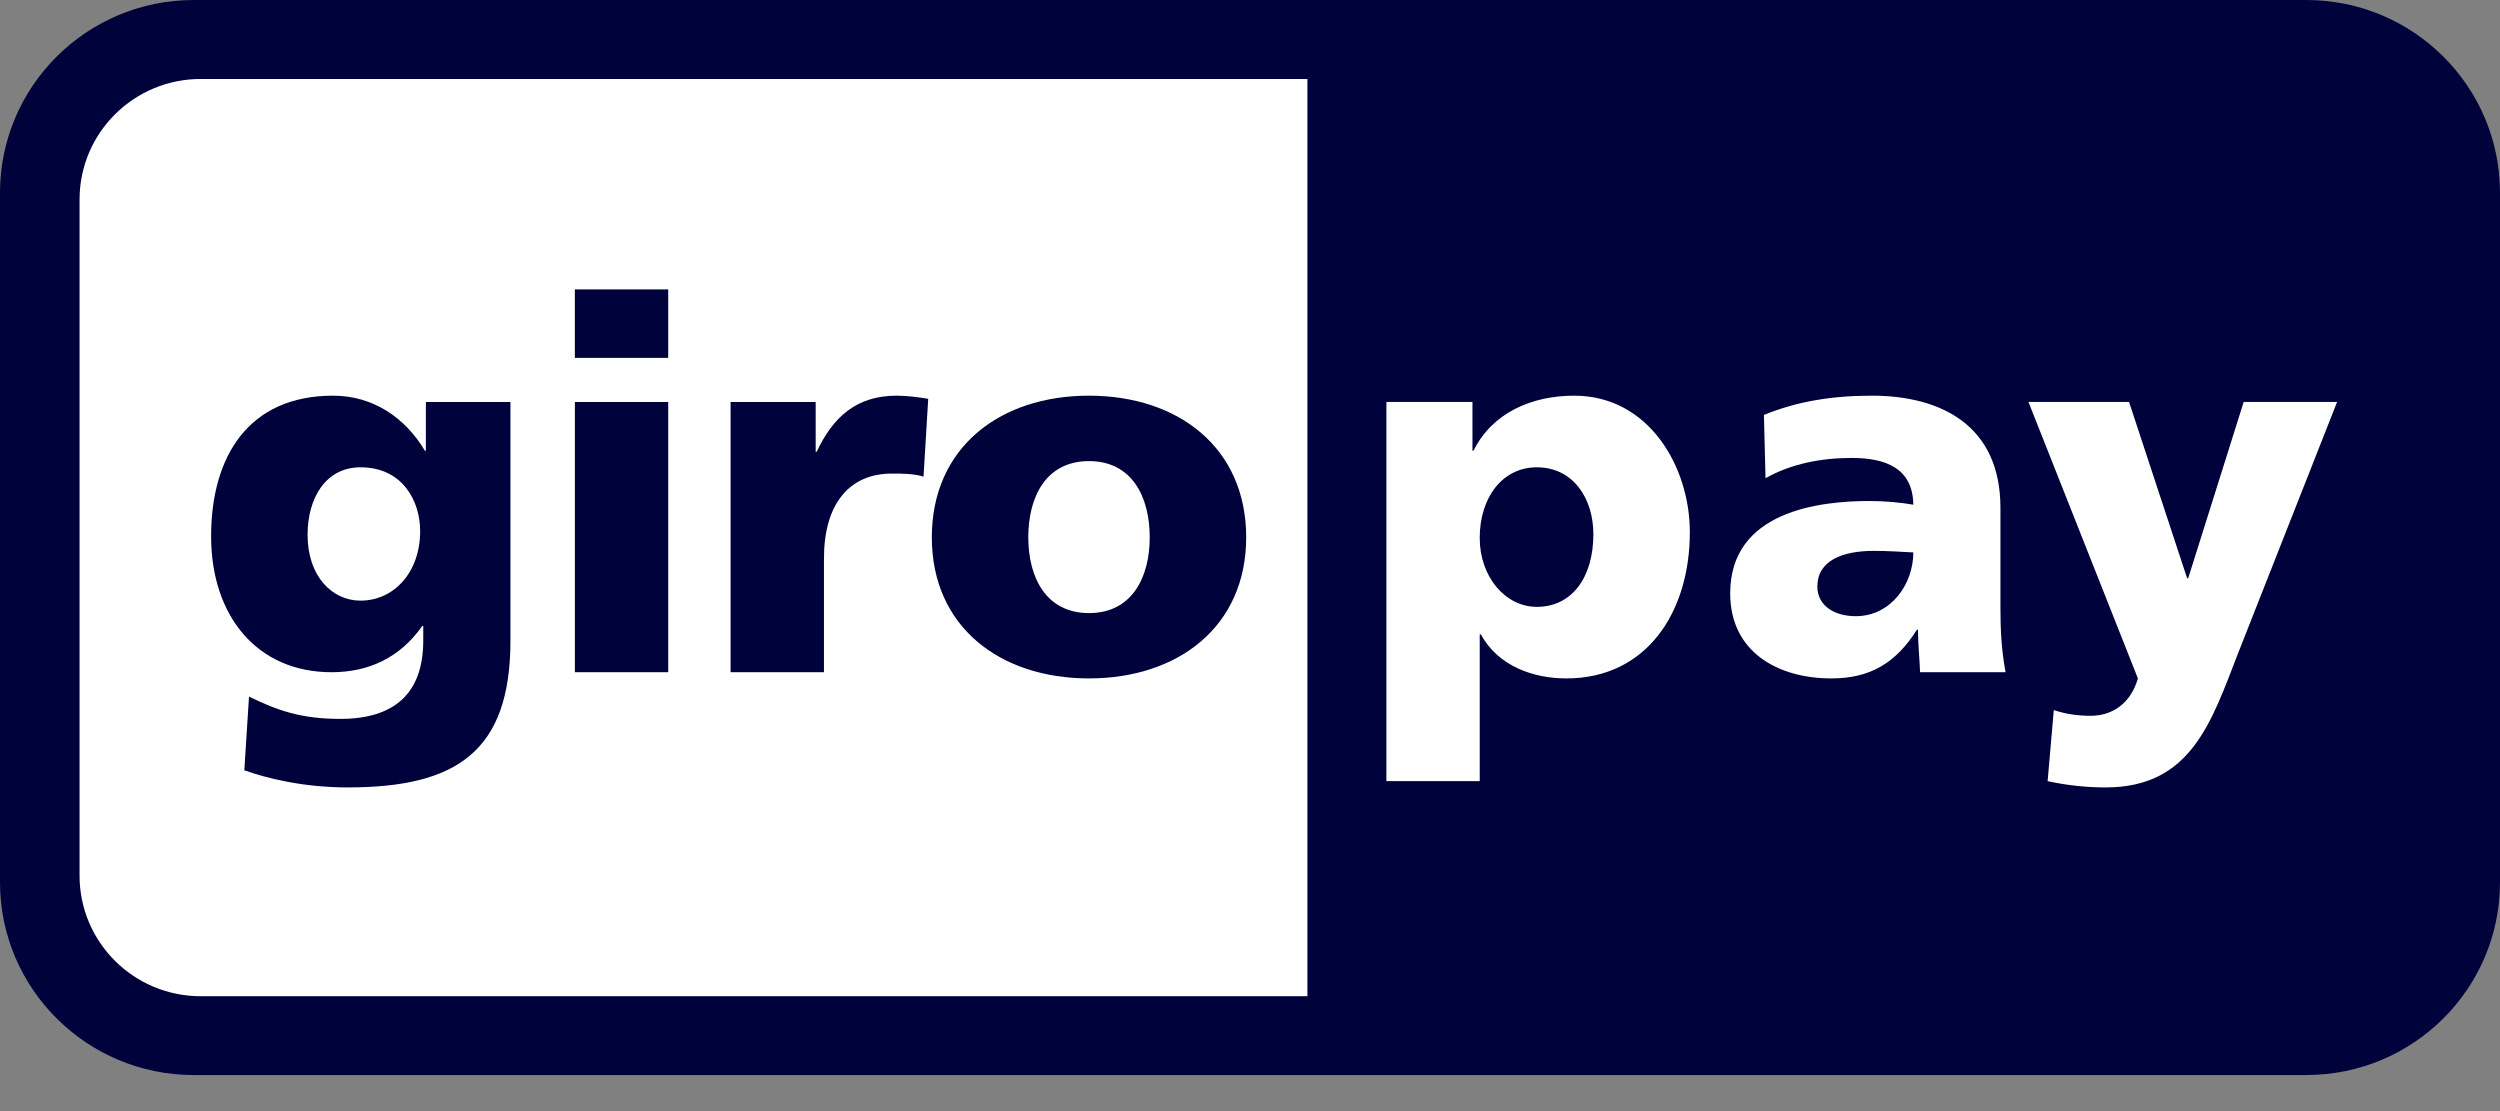
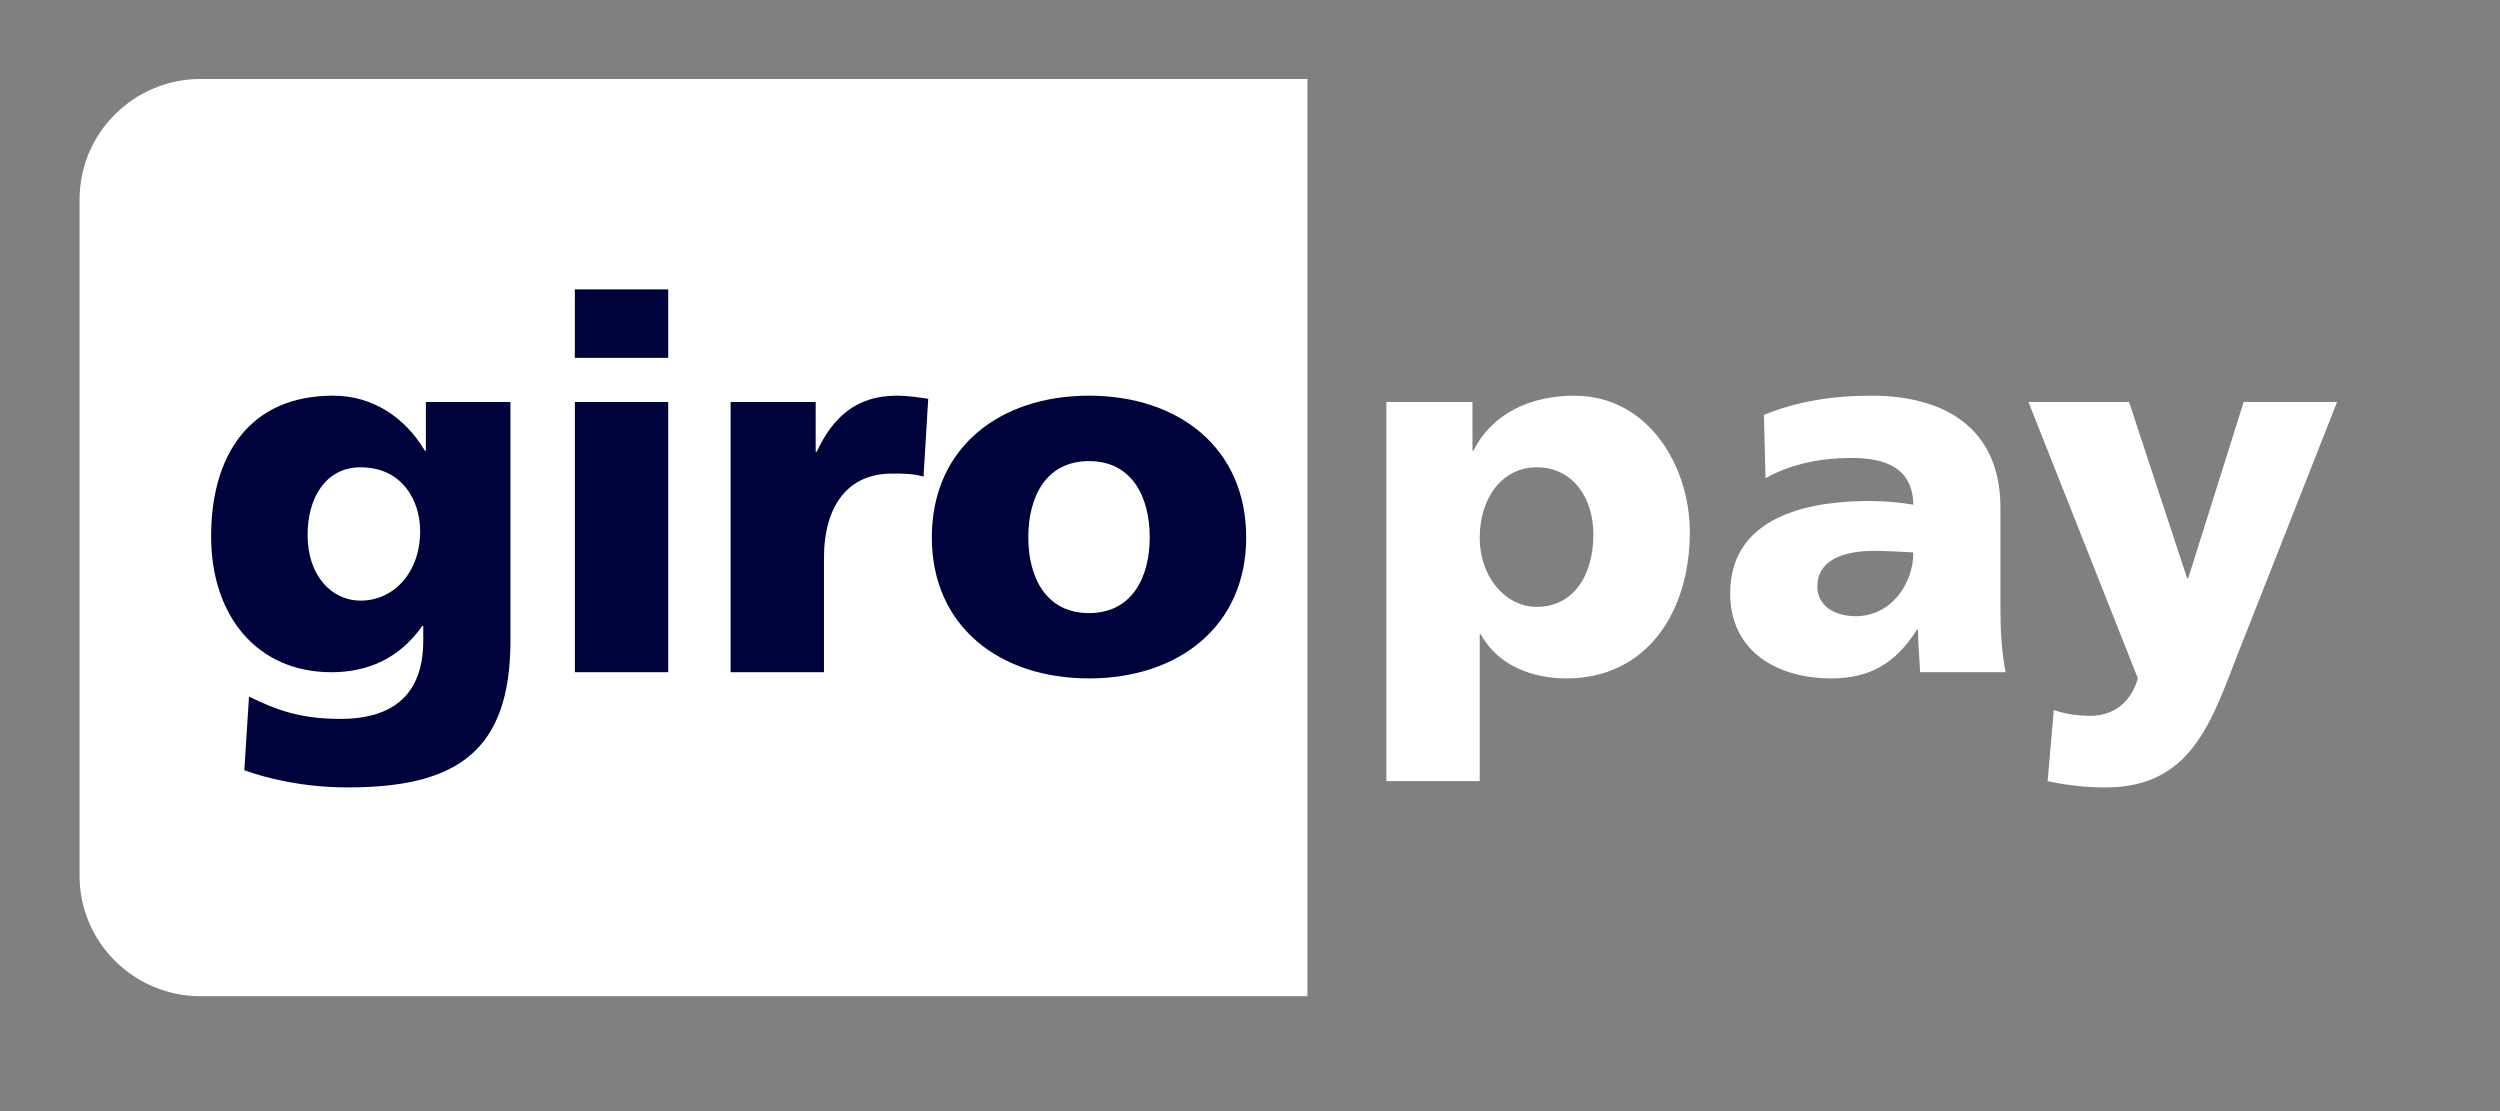
<svg xmlns="http://www.w3.org/2000/svg" width="63" height="28" viewBox="0 0 63 28" fill="none">
  <rect x="0" y="0" width="63" height="28" fill="#808080" stroke="none" />
-   <path fill-rule="evenodd" clip-rule="evenodd" d="M0 4.861C0 2.176 2.187 0 4.884 0H58.116C60.814 0 63 2.176 63 4.861V22.232C63 24.914 60.814 27.091 58.116 27.091H4.884C2.187 27.091 0 24.914 0 22.232V4.861Z" fill="#00023B" />
  <path fill-rule="evenodd" clip-rule="evenodd" d="M2.005 5.028V22.067C2.005 23.744 3.372 25.105 5.059 25.105H32.947V1.99H5.059C3.372 1.99 2.005 3.35 2.005 5.028ZM40.153 13.462C40.153 14.547 39.616 15.293 38.728 15.293C37.943 15.293 37.289 14.547 37.289 13.554C37.289 12.534 37.864 11.776 38.728 11.776C39.644 11.776 40.153 12.56 40.153 13.462ZM34.937 19.685H37.289V15.985H37.315C37.761 16.796 38.65 17.096 39.473 17.096C41.499 17.096 42.584 15.423 42.584 13.41C42.584 11.763 41.552 9.971 39.669 9.971C38.598 9.971 37.604 10.403 37.132 11.358H37.106V10.129H34.937V19.685ZM45.797 14.782C45.797 14.129 46.423 13.882 47.222 13.882C47.575 13.882 47.915 13.906 48.216 13.921C48.216 14.717 47.654 15.528 46.764 15.528C46.215 15.528 45.797 15.254 45.797 14.782ZM50.541 16.939C50.438 16.404 50.411 15.867 50.411 15.332V12.796C50.411 10.717 48.909 9.971 47.17 9.971C46.163 9.971 45.288 10.115 44.451 10.456L44.491 12.051C45.142 11.684 45.902 11.54 46.66 11.54C47.508 11.54 48.202 11.79 48.216 12.718C47.915 12.665 47.496 12.625 47.117 12.625C45.863 12.625 43.601 12.874 43.601 14.952C43.601 16.43 44.803 17.096 46.15 17.096C47.117 17.096 47.771 16.718 48.307 15.867H48.333C48.333 16.221 48.372 16.573 48.386 16.939H50.541ZM51.6 19.685C52.084 19.79 52.567 19.843 53.064 19.843C55.221 19.843 55.73 18.182 56.397 16.469L58.895 10.129H56.541L55.142 14.573H55.116L53.652 10.129H51.117L53.875 17.096C53.704 17.698 53.26 18.038 52.685 18.038C52.357 18.038 52.07 17.998 51.756 17.894L51.6 19.685Z" fill="white" />
  <path fill-rule="evenodd" clip-rule="evenodd" d="M7.751 13.476C7.751 12.548 8.209 11.776 9.085 11.776C10.144 11.776 10.588 12.626 10.588 13.384C10.588 14.43 9.921 15.136 9.085 15.136C8.379 15.136 7.751 14.535 7.751 13.476ZM12.863 10.13H10.732V11.358H10.707C10.209 10.521 9.398 9.971 8.392 9.971C6.275 9.971 5.32 11.489 5.32 13.515C5.32 15.528 6.484 16.94 8.352 16.94C9.294 16.94 10.079 16.573 10.64 15.776H10.666V16.143C10.666 17.476 9.935 18.116 8.576 18.116C7.595 18.116 6.993 17.907 6.275 17.554L6.157 19.411C6.705 19.608 7.633 19.843 8.759 19.843C11.504 19.843 12.863 18.94 12.863 16.143V10.13ZM16.839 7.293H14.486V9.018H16.839V7.293ZM14.487 16.94H16.839V10.13H14.487V16.94ZM23.391 10.05C23.156 10.012 22.868 9.971 22.594 9.971C21.574 9.971 20.986 10.521 20.581 11.384H20.555V10.13H18.411V16.94H20.764V14.065C20.764 12.731 21.379 11.934 22.476 11.934C22.752 11.934 23.012 11.934 23.273 12.011L23.391 10.05ZM27.442 15.45C26.357 15.45 25.913 14.547 25.913 13.541C25.913 12.522 26.357 11.62 27.442 11.62C28.528 11.62 28.973 12.522 28.973 13.541C28.973 14.547 28.528 15.45 27.442 15.45ZM27.442 17.096C29.691 17.096 31.404 15.79 31.404 13.541C31.404 11.279 29.691 9.971 27.442 9.971C25.194 9.971 23.482 11.279 23.482 13.541C23.482 15.79 25.194 17.096 27.442 17.096Z" fill="#00023B" />
</svg>